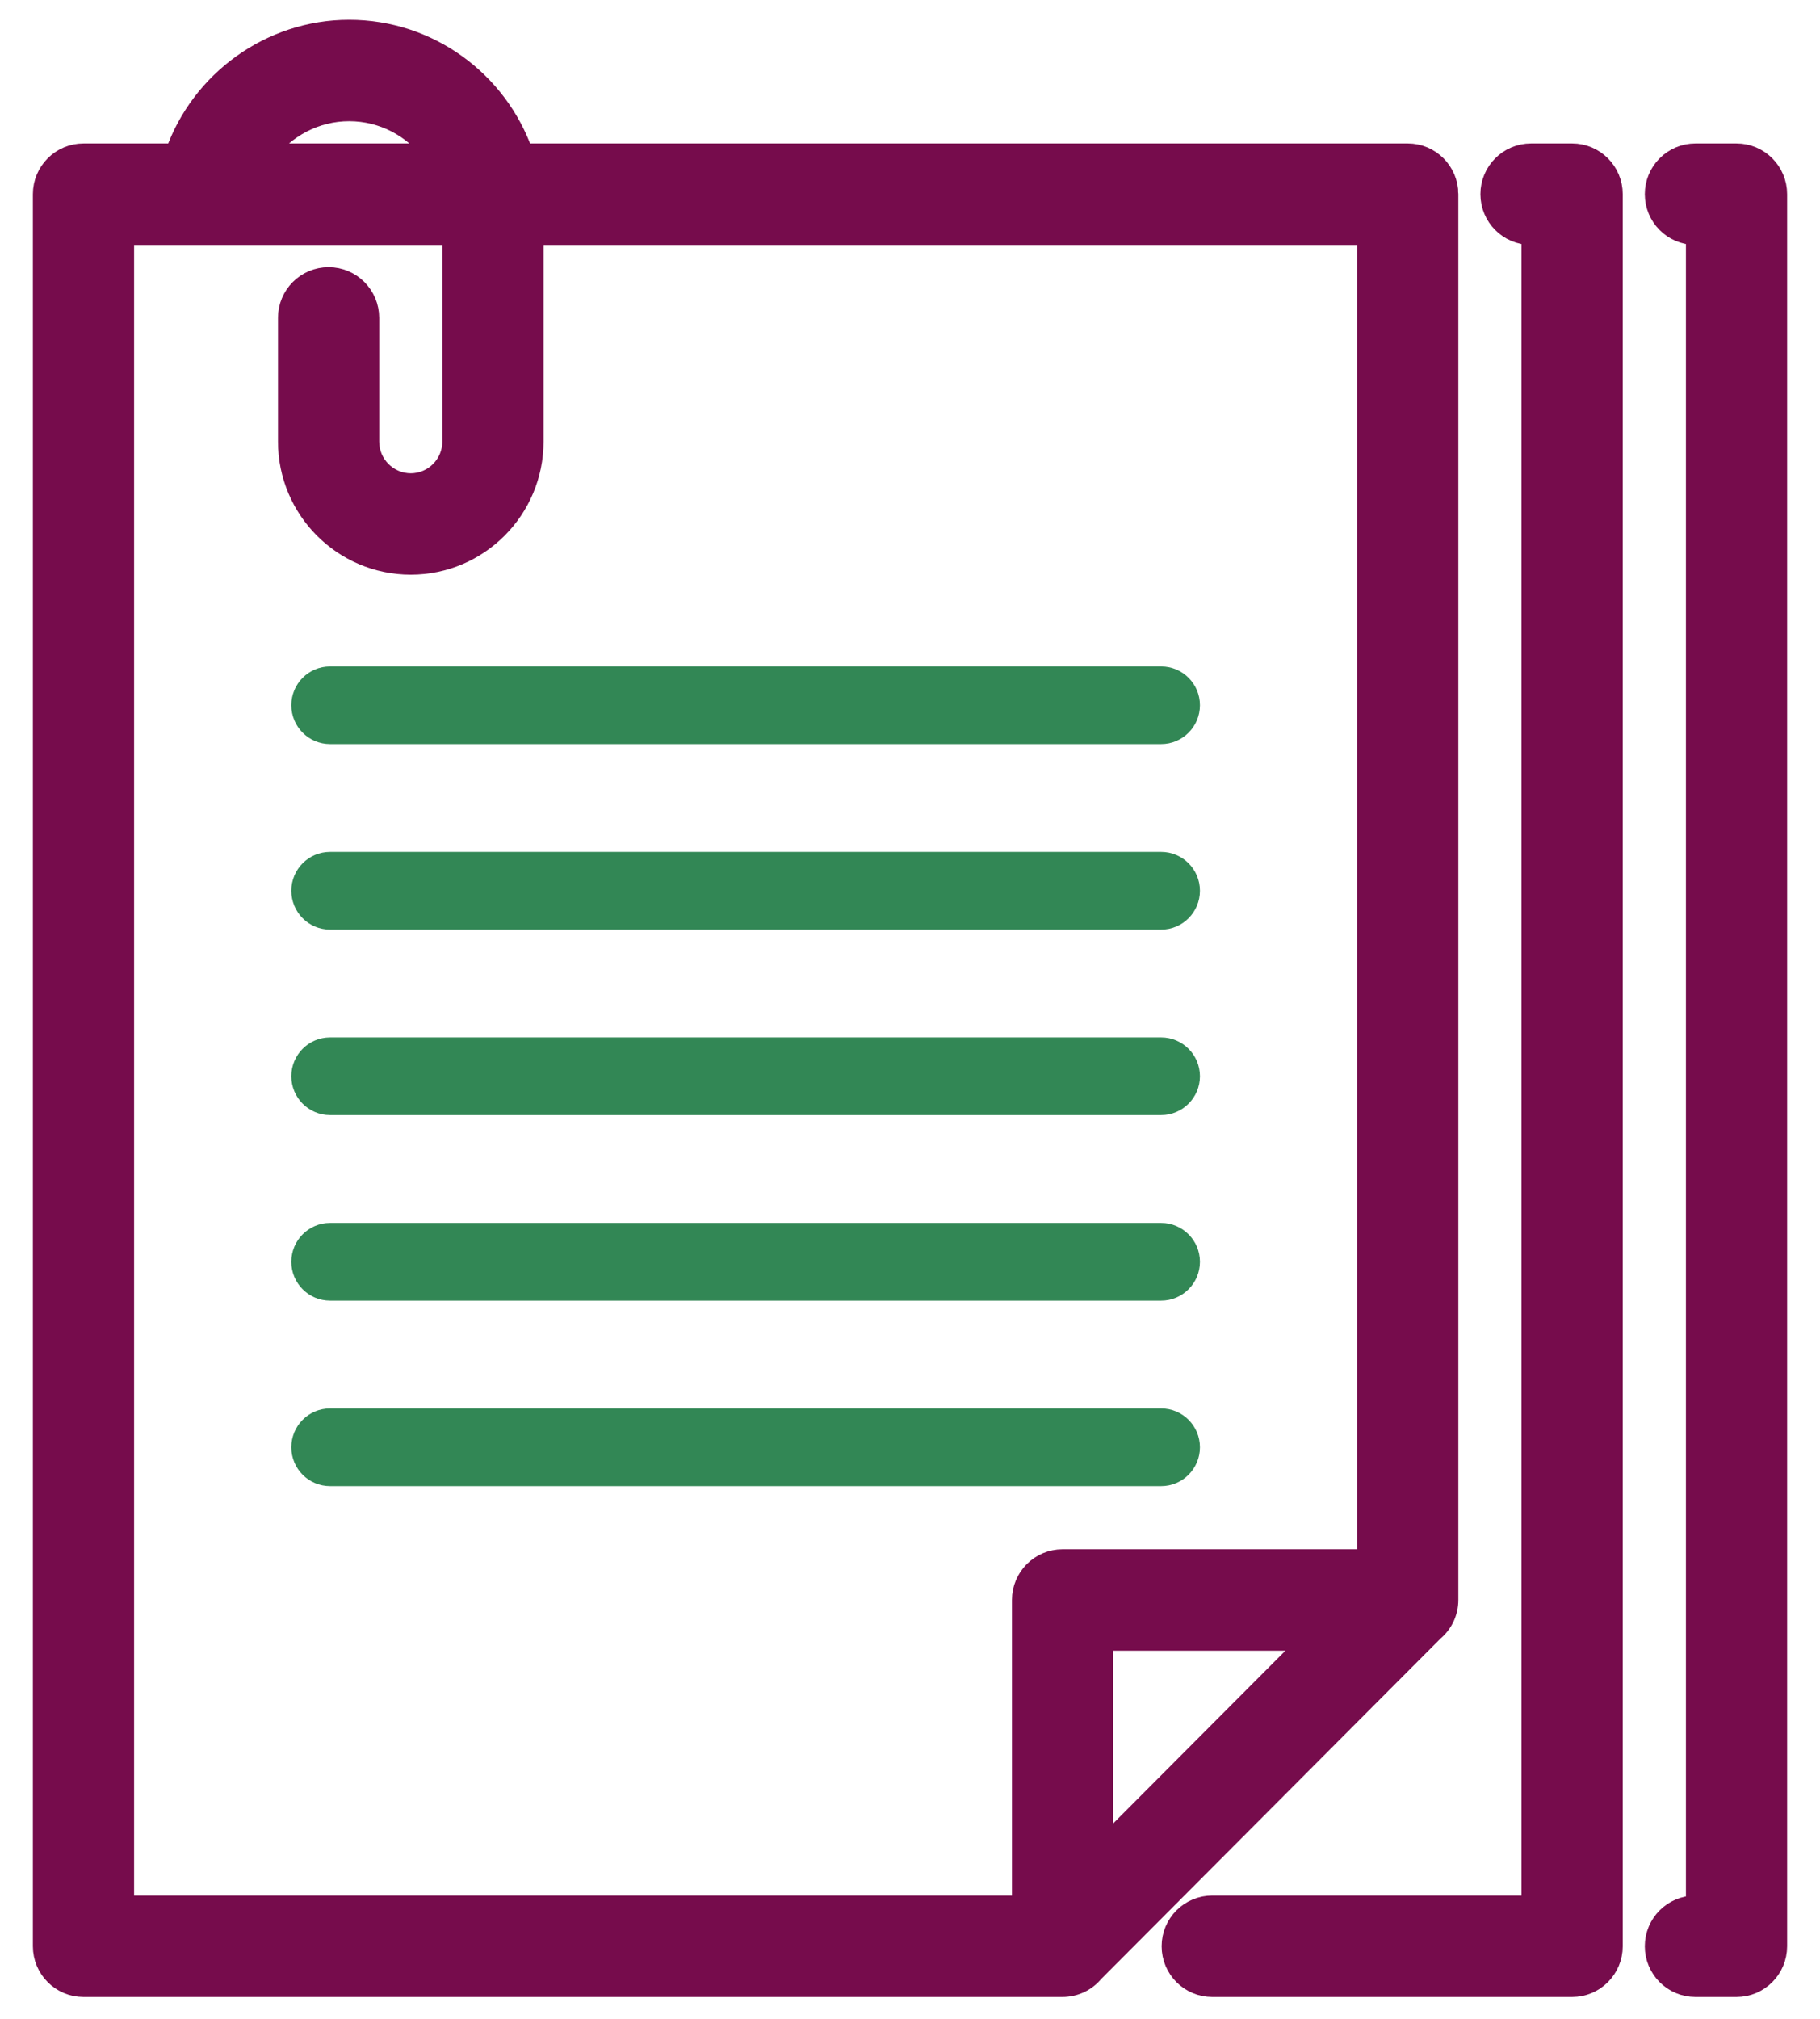
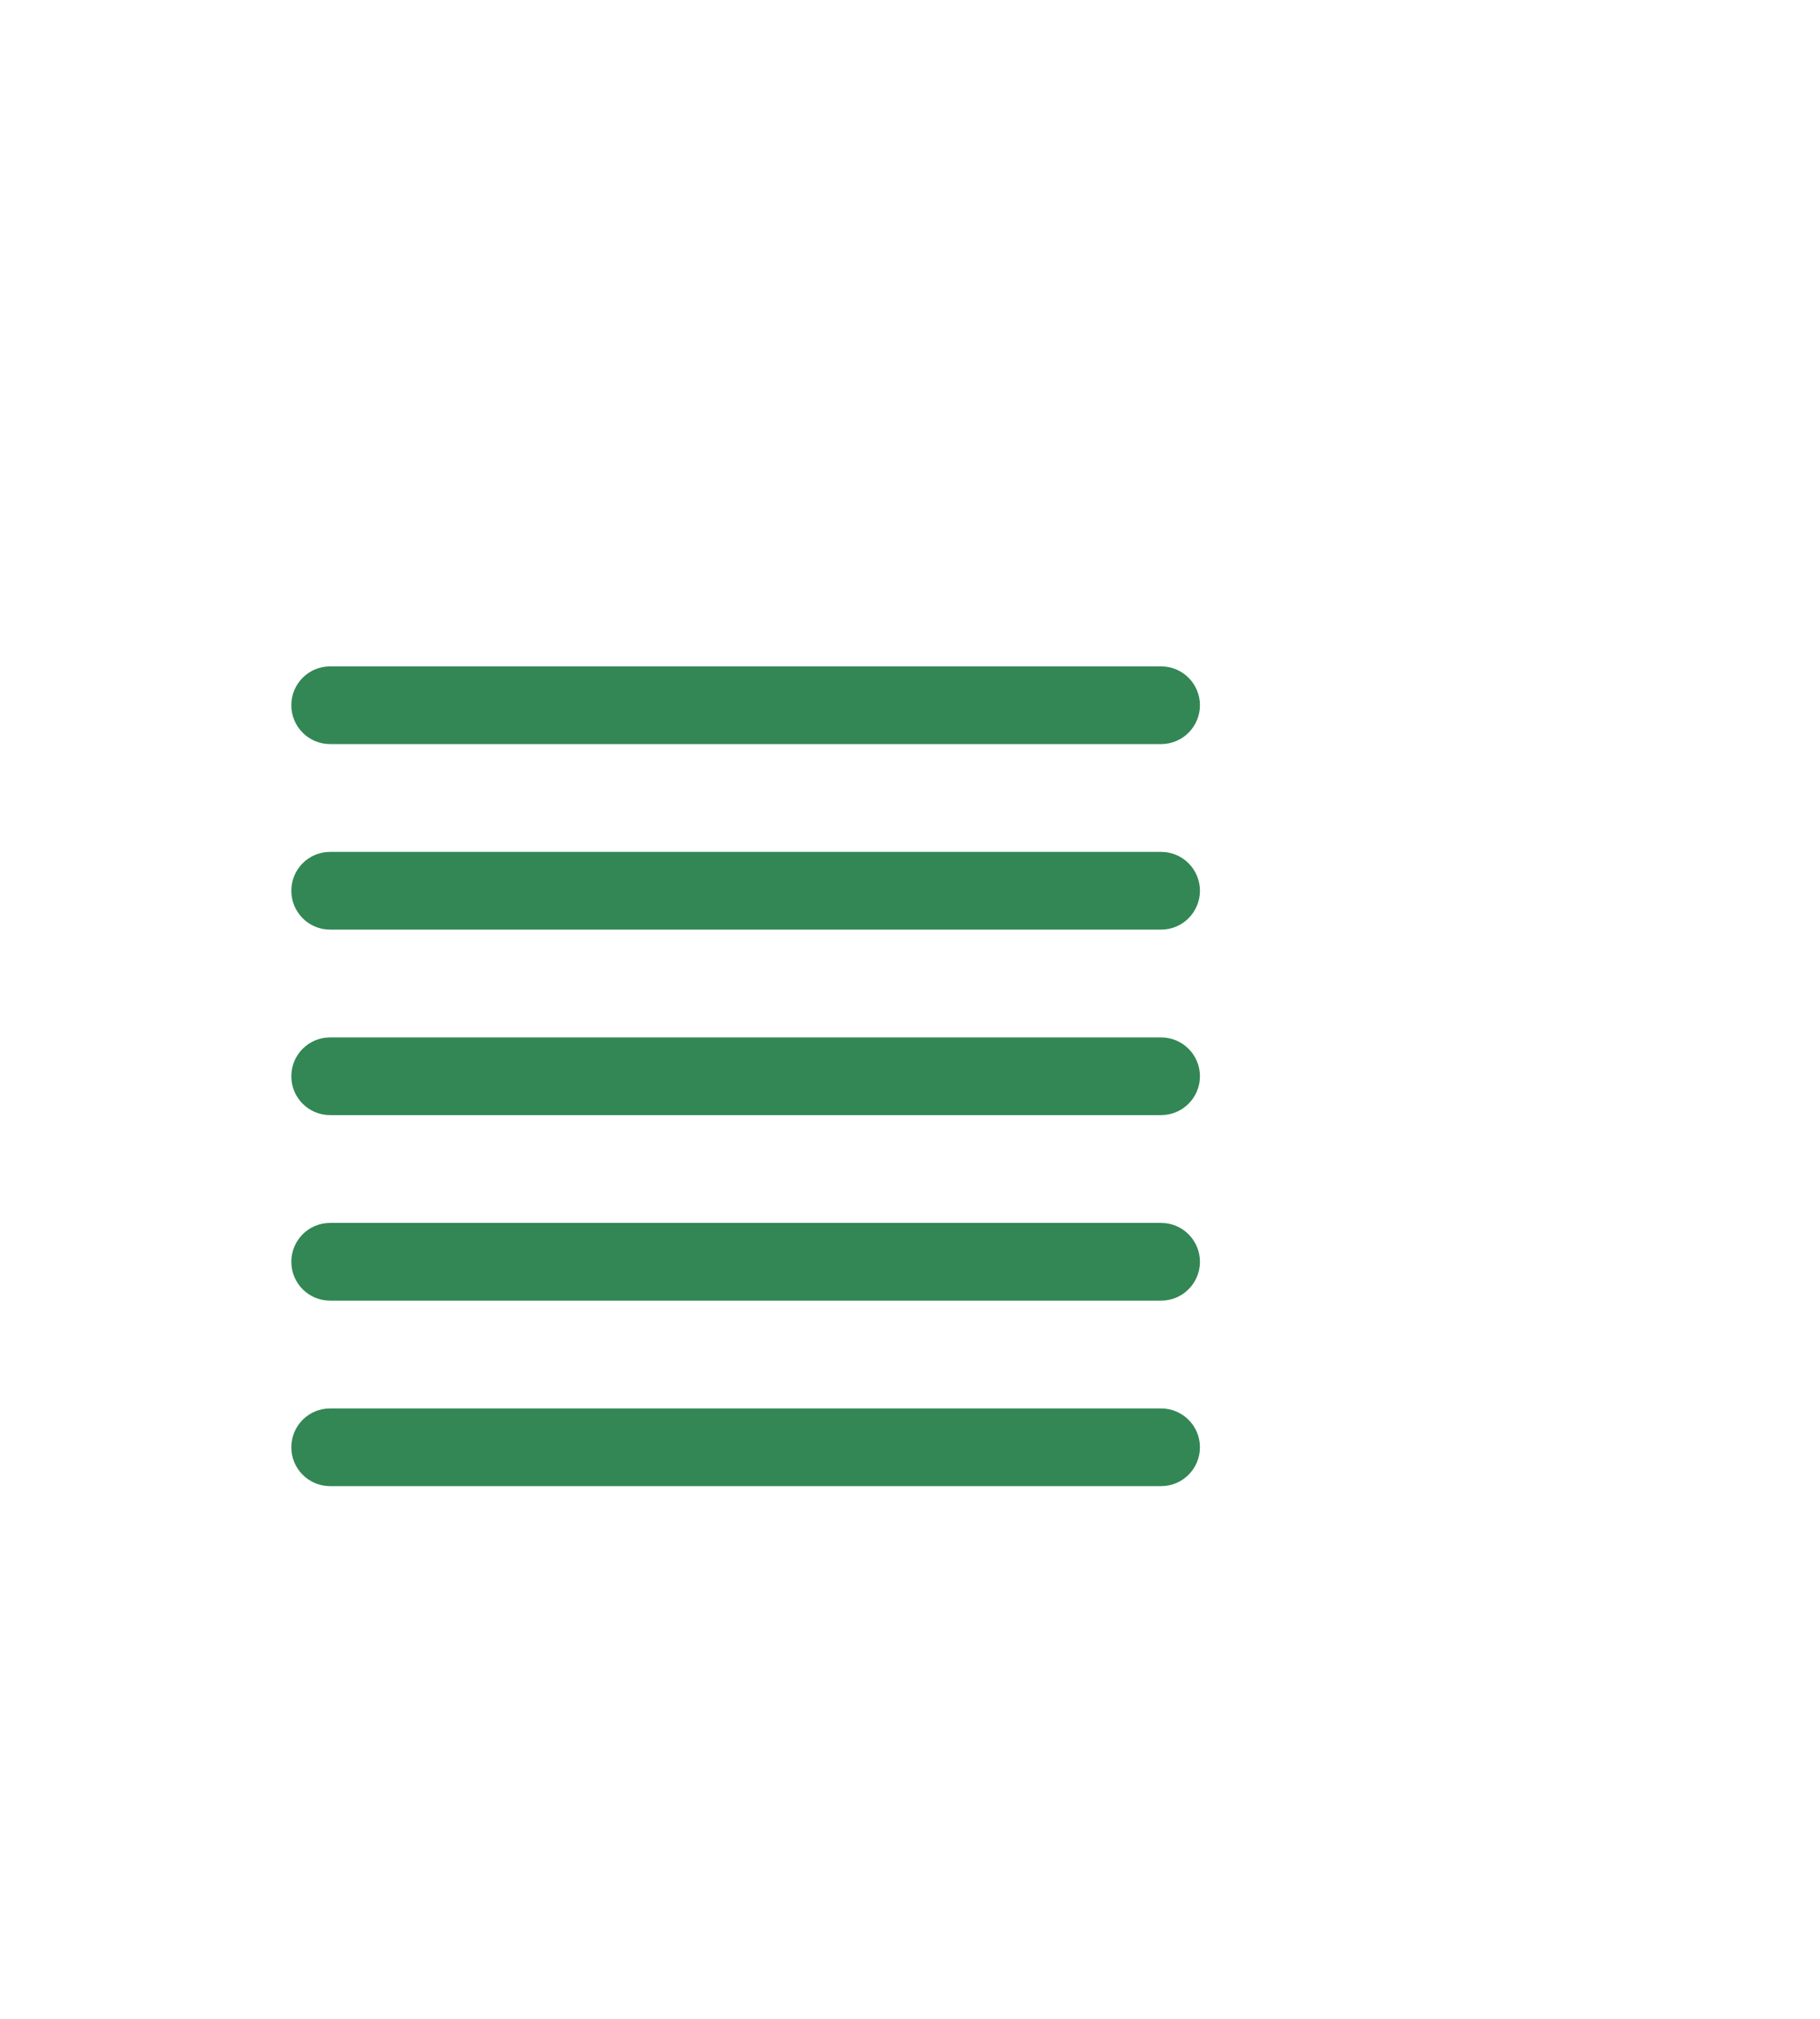
<svg xmlns="http://www.w3.org/2000/svg" width="46" height="51" viewBox="0 0 46 51" fill="none">
-   <path d="M36.359 4.905H36.609C36.609 4.337 36.15 3.874 35.581 3.874H13.224C12.585 2.057 10.855 0.75 8.824 0.75C6.825 0.75 5.071 2.044 4.425 3.874H2.11C1.541 3.874 1.081 4.337 1.081 4.905V49.167C1.081 49.736 1.541 50.198 2.11 50.198H26.849C27.174 50.198 27.459 50.053 27.648 49.825L36.237 41.212C36.464 41.024 36.609 40.738 36.609 40.419V40.419V40.417V40.415V40.412V40.409V40.404V40.399V40.393V40.386V40.379V40.37V40.361V40.351V40.34V40.329V40.316V40.303V40.29V40.275V40.26V40.244V40.227V40.21V40.191V40.172V40.153V40.132V40.111V40.089V40.066V40.043V40.019V39.994V39.969V39.943V39.916V39.888V39.86V39.831V39.801V39.771V39.74V39.708V39.676V39.643V39.609V39.575V39.539V39.504V39.467V39.43V39.393V39.354V39.315V39.276V39.236V39.195V39.153V39.111V39.068V39.025V38.981V38.936V38.891V38.845V38.799V38.752V38.704V38.656V38.607V38.557V38.508V38.457V38.406V38.354V38.302V38.249V38.195V38.141V38.087V38.031V37.976V37.919V37.863V37.805V37.747V37.689V37.63V37.57V37.51V37.45V37.389V37.327V37.265V37.202V37.139V37.075V37.011V36.947V36.881V36.816V36.749V36.683V36.616V36.548V36.48V36.411V36.342V36.273V36.203V36.133V36.062V35.99V35.918V35.846V35.773V35.7V35.627V35.553V35.478V35.403V35.328V35.252V35.176V35.099V35.022V34.945V34.867V34.789V34.71V34.631V34.552V34.472V34.392V34.311V34.23V34.149V34.067V33.985V33.902V33.819V33.736V33.653V33.569V33.484V33.4V33.315V33.229V33.144V33.057V32.971V32.884V32.797V32.71V32.622V32.534V32.446V32.357V32.268V32.179V32.09V32V31.91V31.819V31.728V31.637V31.546V31.454V31.363V31.27V31.178V31.085V30.992V30.899V30.805V30.712V30.618V30.523V30.429V30.334V30.239V30.144V30.049V29.953V29.857V29.761V29.664V29.568V29.471V29.374V29.277V29.179V29.082V28.984V28.886V28.788V28.689V28.59V28.492V28.393V28.294V28.194V28.095V27.995V27.895V27.795V27.695V27.595V27.494V27.394V27.293V27.192V27.091V26.99V26.889V26.787V26.686V26.584V26.482V26.38V26.278V26.176V26.074V25.971V25.869V25.766V25.664V25.561V25.458V25.355V25.252V25.149V25.046V24.943V24.84V24.736V24.633V24.529V24.426V24.322V24.218V24.115V24.011V23.907V23.803V23.699V23.596V23.492V23.388V23.284V23.18V23.076V22.972V22.868V22.764V22.66V22.556V22.452V22.348V22.244V22.14V22.035V21.932V21.828V21.724V21.62V21.516V21.412V21.308V21.205V21.101V20.997V20.894V20.79V20.687V20.583V20.48V20.377V20.273V20.17V20.067V19.964V19.861V19.758V19.656V19.553V19.45V19.348V19.246V19.143V19.041V18.939V18.837V18.735V18.634V18.532V18.431V18.329V18.228V18.127V18.026V17.926V17.825V17.725V17.624V17.524V17.424V17.324V17.225V17.125V17.026V16.927V16.828V16.729V16.63V16.532V16.434V16.336V16.238V16.14V16.043V15.946V15.849V15.752V15.655V15.559V15.463V15.367V15.271V15.176V15.081V14.986V14.891V14.796V14.702V14.608V14.514V14.421V14.328V14.235V14.142V14.05V13.957V13.866V13.774V13.683V13.592V13.501V13.41V13.32V13.23V13.141V13.052V12.963V12.874V12.786V12.698V12.61V12.523V12.436V12.349V12.263V12.177V12.091V12.006V11.921V11.836V11.752V11.668V11.584V11.501V11.418V11.336V11.254V11.172V11.09V11.009V10.929V10.849V10.769V10.689V10.61V10.532V10.454V10.376V10.298V10.221V10.145V10.069V9.993V9.917V9.843V9.768V9.694V9.621V9.547V9.475V9.402V9.331V9.259V9.188V9.118V9.048V8.979V8.91V8.841V8.773V8.705V8.638V8.572V8.505V8.44V8.375V8.31V8.246V8.182V8.119V8.056V7.994V7.933V7.872V7.811V7.751V7.692V7.633V7.574V7.516V7.459V7.402V7.346V7.29V7.235V7.181V7.127V7.073V7.02V6.968V6.916V6.865V6.814V6.764V6.715V6.666V6.618V6.57V6.523V6.477V6.431V6.386V6.341V6.297V6.254V6.211V6.169V6.128V6.087V6.047V6.007V5.968V5.93V5.892V5.855V5.819V5.783V5.748V5.714V5.68V5.647V5.615V5.583V5.552V5.522V5.492V5.463V5.435V5.407V5.381V5.354V5.329V5.304V5.28V5.257V5.234V5.212V5.191V5.171V5.151V5.132V5.114V5.096V5.08V5.064V5.049V5.034V5.02V5.007V4.995V4.984V4.973V4.963V4.954V4.946V4.938V4.931V4.925V4.92V4.916V4.912V4.909V4.907V4.906C36.609 4.906 36.609 4.905 36.359 4.905ZM33.091 41.45L27.885 46.67V41.45H33.091ZM8.824 2.812C9.681 2.812 10.444 3.23 10.919 3.874H6.73C7.21 3.227 7.979 2.812 8.824 2.812ZM3.139 5.937H11.43V11.154C11.43 11.735 10.959 12.206 10.382 12.206C9.805 12.206 9.334 11.735 9.334 11.154V8.03C9.334 7.461 8.874 6.999 8.305 6.999C7.736 6.999 7.276 7.461 7.276 8.03V11.154C7.276 12.871 8.668 14.268 10.382 14.268C12.096 14.268 13.488 12.871 13.488 11.154V5.937H34.551V39.388H26.856C26.287 39.388 25.827 39.85 25.827 40.419V48.136H3.139V5.937Z" fill="#760C4C" stroke="#760C4C" stroke-width="0.5" />
  <path d="M29.349 37.443C29.834 37.443 30.228 37.048 30.228 36.562C30.228 36.075 29.834 35.681 29.349 35.681H8.341C7.856 35.681 7.463 36.075 7.463 36.562C7.463 37.048 7.856 37.443 8.341 37.443H29.349Z" fill="#328755" stroke="#328755" stroke-width="0.2" />
  <path d="M8.341 32.757H29.349C29.834 32.757 30.228 32.362 30.228 31.876C30.228 31.389 29.834 30.994 29.349 30.994H8.341C7.856 30.994 7.463 31.389 7.463 31.876C7.463 32.362 7.856 32.757 8.341 32.757Z" fill="#328755" stroke="#328755" stroke-width="0.2" />
  <path d="M8.341 28.07H29.349C29.834 28.07 30.228 27.675 30.228 27.189C30.228 26.703 29.834 26.308 29.349 26.308H8.341C7.856 26.308 7.463 26.703 7.463 27.189C7.463 27.675 7.856 28.07 8.341 28.07Z" fill="#328755" stroke="#328755" stroke-width="0.2" />
  <path d="M8.341 23.384H29.349C29.834 23.384 30.228 22.989 30.228 22.502C30.228 22.016 29.834 21.621 29.349 21.621H8.341C7.856 21.621 7.463 22.016 7.463 22.502C7.463 22.989 7.856 23.384 8.341 23.384Z" fill="#328755" stroke="#328755" stroke-width="0.2" />
  <path d="M8.341 18.697H29.349C29.834 18.697 30.228 18.302 30.228 17.816C30.228 17.329 29.834 16.935 29.349 16.935H8.341C7.856 16.935 7.463 17.329 7.463 17.816C7.463 18.302 7.856 18.697 8.341 18.697Z" fill="#328755" stroke="#328755" stroke-width="0.2" />
-   <path d="M39.735 3.874H38.696C38.127 3.874 37.667 4.337 37.667 4.905C37.667 5.474 38.127 5.937 38.696 5.937H38.706V48.136H30.639C30.07 48.136 29.61 48.598 29.61 49.167C29.61 49.736 30.07 50.198 30.639 50.198H39.735C40.304 50.198 40.764 49.736 40.764 49.167V4.905C40.764 4.337 40.304 3.874 39.735 3.874Z" fill="#760C4C" stroke="#760C4C" stroke-width="0.5" />
-   <path d="M43.89 3.874H42.851C42.282 3.874 41.822 4.337 41.822 4.905C41.822 5.474 42.282 5.937 42.851 5.937H42.861V48.136H42.851C42.282 48.136 41.822 48.598 41.822 49.167C41.822 49.736 42.282 50.198 42.851 50.198H43.89C44.459 50.198 44.919 49.736 44.919 49.167V4.905C44.919 4.337 44.459 3.874 43.89 3.874Z" fill="#760C4C" stroke="#760C4C" stroke-width="0.5" />
</svg>